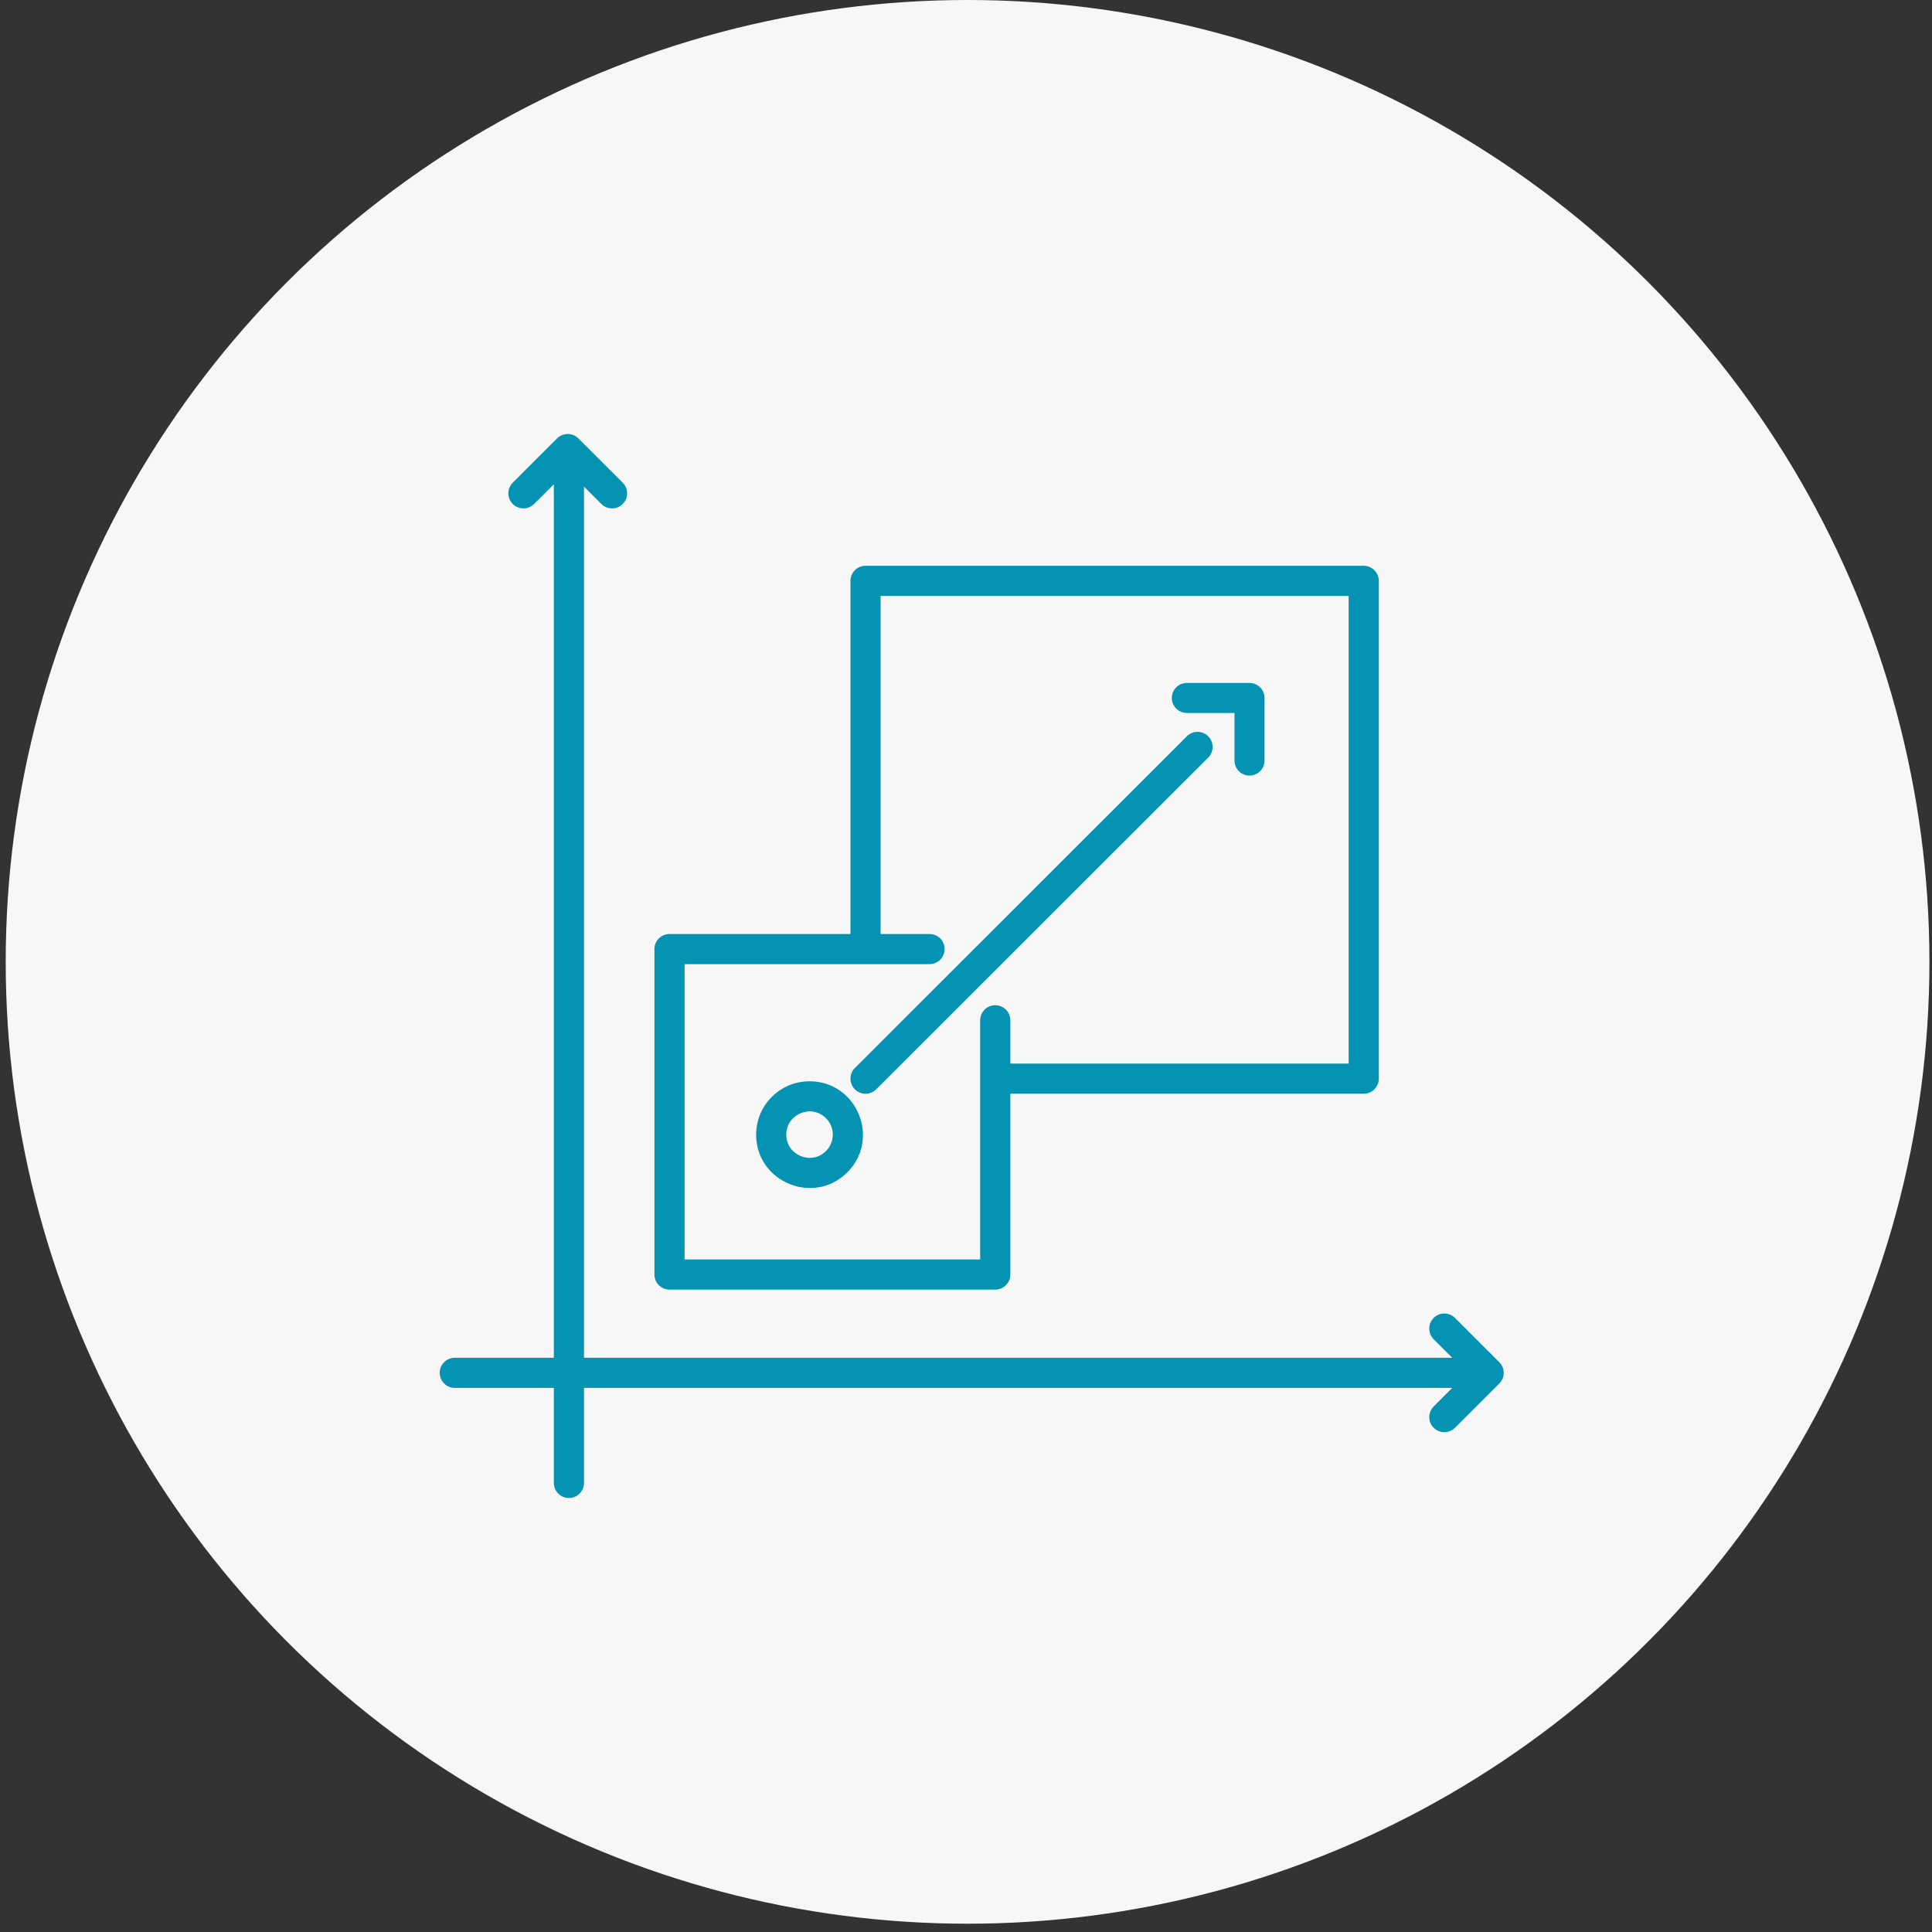
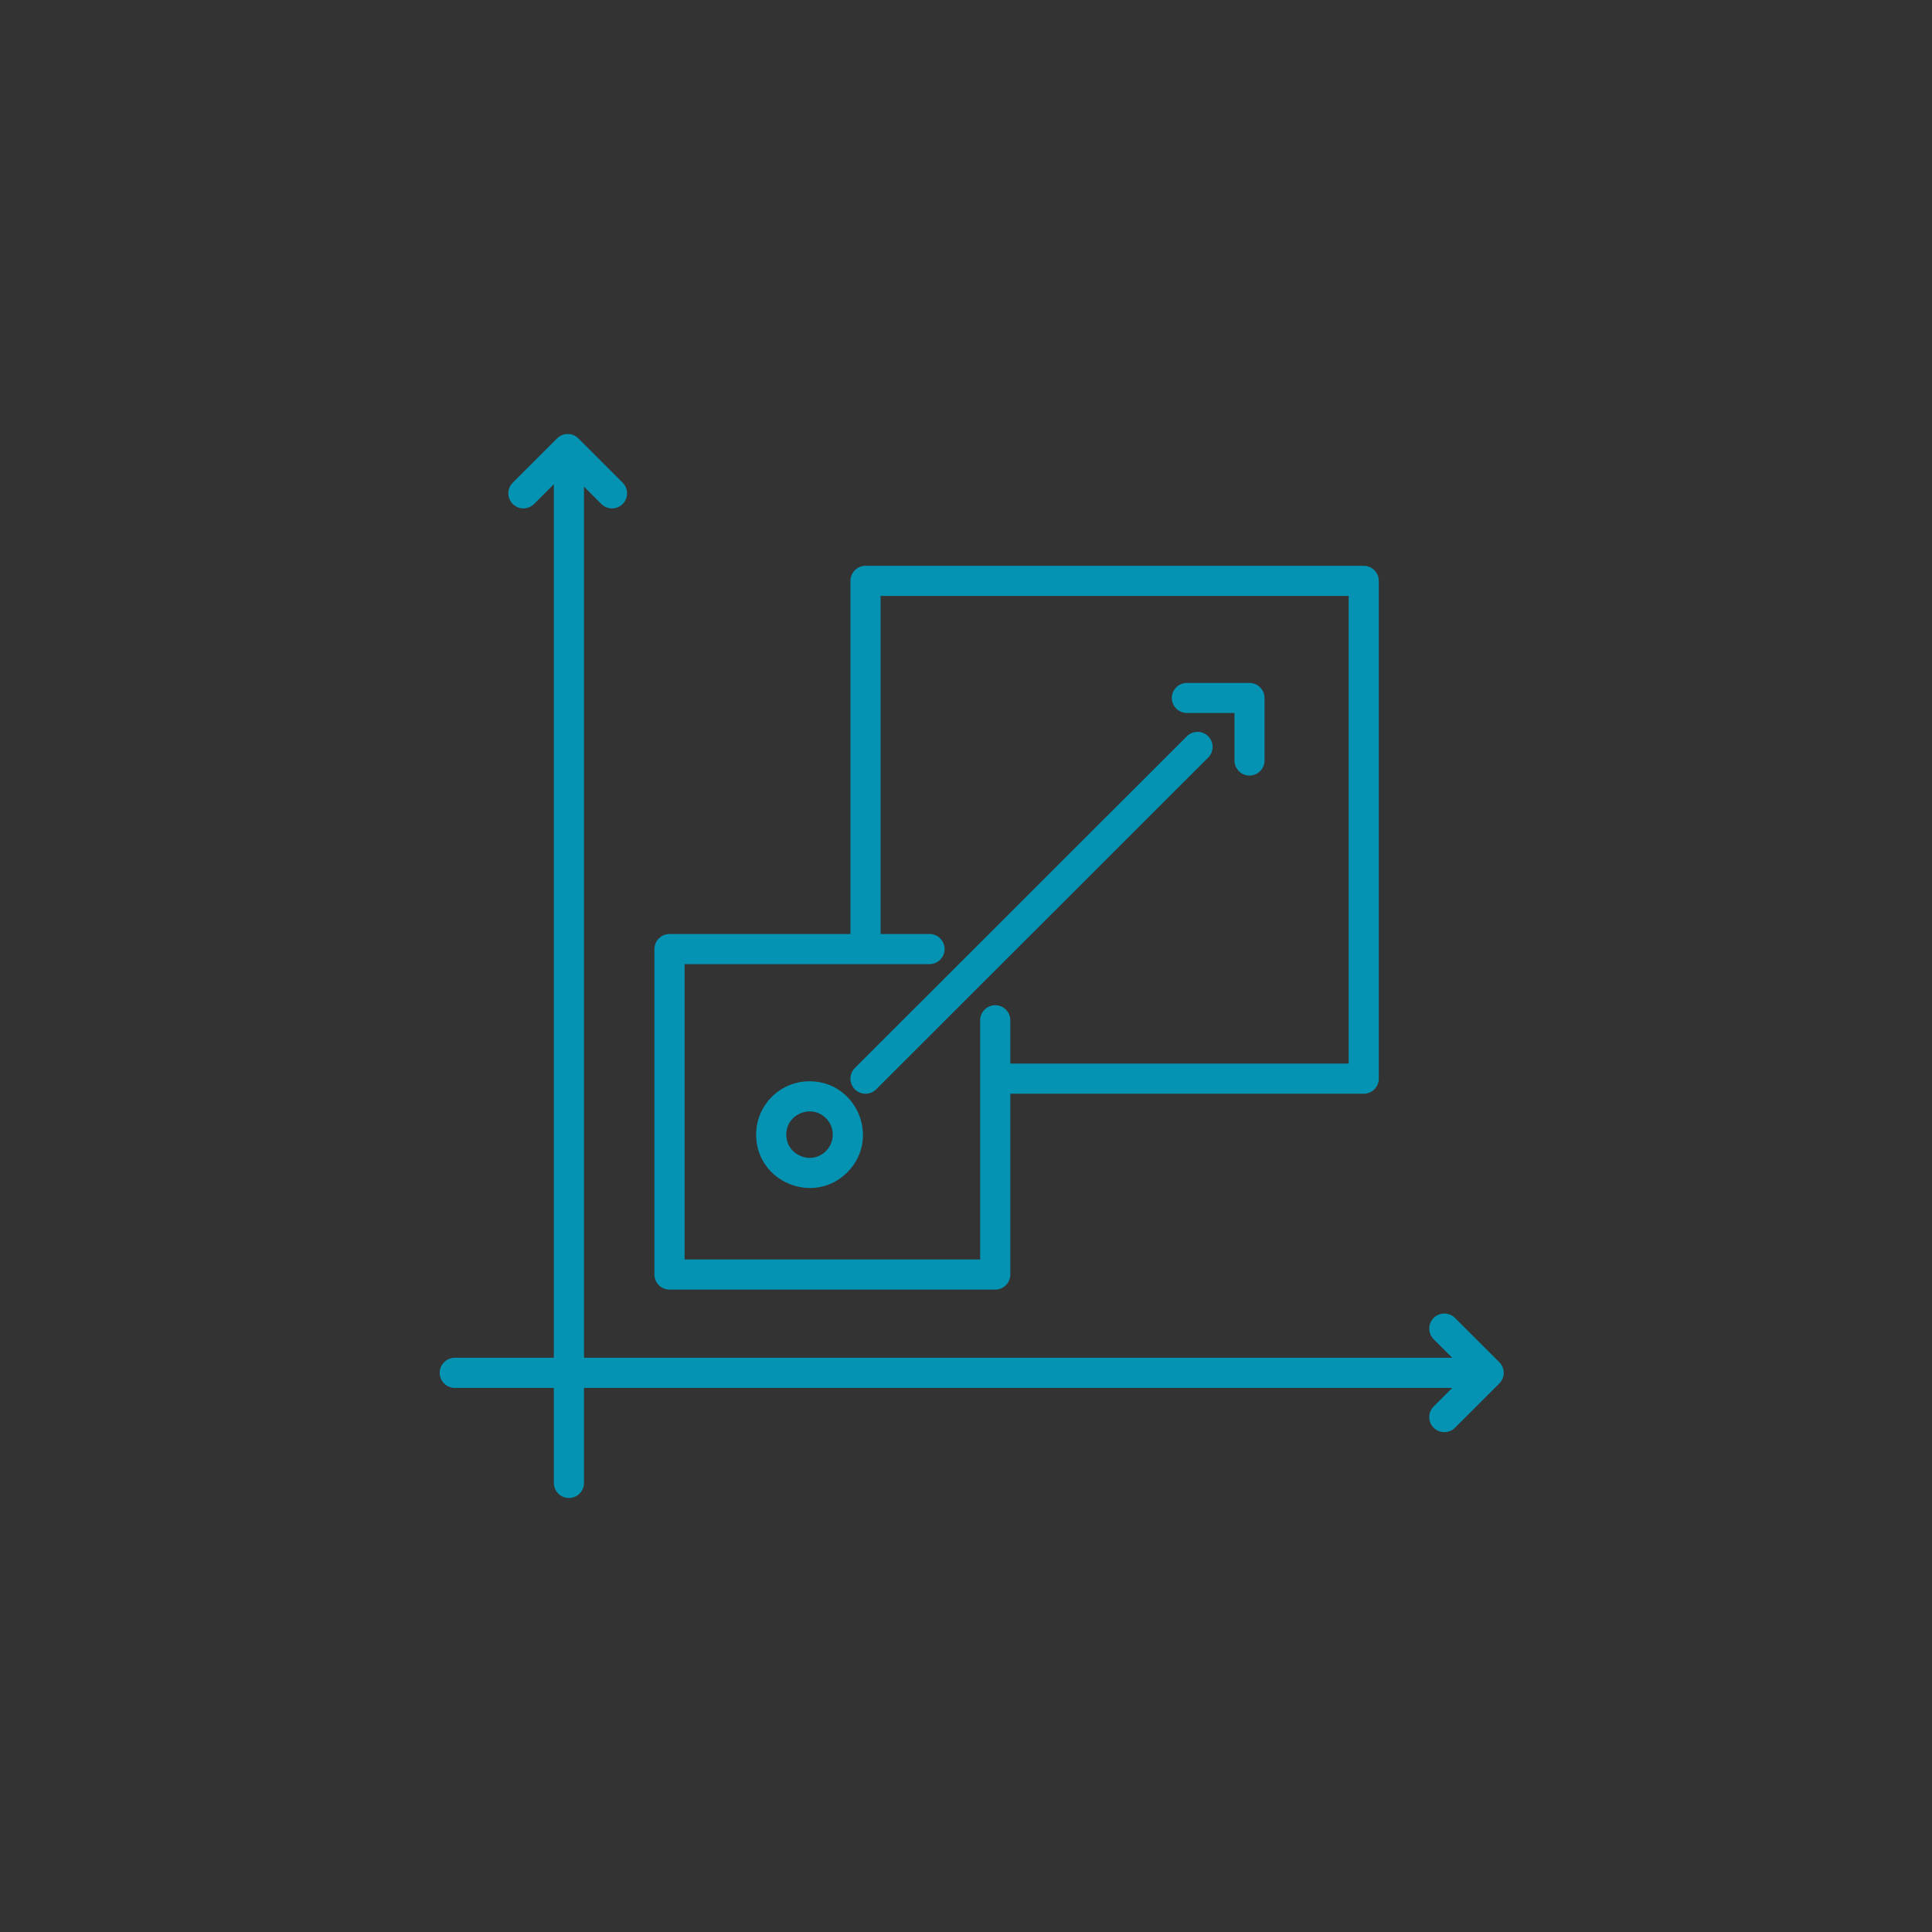
<svg xmlns="http://www.w3.org/2000/svg" width="138" height="138" viewBox="0 0 138 138" fill="none">
  <rect x="0" y="0" width="138" height="138" fill="#333333" stroke="none" />
-   <circle cx="69.112" cy="68.704" r="68.704" fill="#F7F7F7" />
  <path fill-rule="evenodd" clip-rule="evenodd" d="M107.085 97.292C107.513 97.712 107.519 98.399 107.085 98.829L103.928 101.983C103.508 102.403 102.826 102.403 102.405 101.983C101.985 101.563 101.985 100.881 102.405 100.461L103.731 99.136H41.714V105.924C41.714 106.518 41.231 107 40.637 107C40.042 107 39.56 106.518 39.56 105.924V99.136H32.485C31.89 99.136 31.408 98.655 31.408 98.06C31.408 97.466 31.89 96.984 32.485 96.984H39.56V34.589L38.149 35.998C37.729 36.419 37.047 36.419 36.626 35.998C36.206 35.578 36.206 34.897 36.626 34.477L39.79 31.315C40.211 30.895 40.893 30.895 41.313 31.315L44.477 34.477C44.898 34.897 44.898 35.578 44.477 35.998C44.057 36.419 43.375 36.419 42.954 35.998L41.713 34.758V96.984H103.731L102.405 95.66C101.985 95.239 101.985 94.558 102.405 94.138C102.826 93.718 103.507 93.718 103.928 94.138L107.085 97.292ZM70.012 72.877C70.012 72.283 70.494 71.801 71.089 71.801C71.683 71.801 72.166 72.283 72.166 72.877V75.971H96.332V42.567H62.901V66.714H66.396C66.99 66.714 67.473 67.196 67.473 67.79C67.473 68.384 66.99 68.866 66.396 68.866H48.899V89.963H70.012V72.877ZM72.165 78.124H97.408C98.003 78.124 98.485 77.642 98.485 77.047V41.491C98.485 40.897 98.003 40.415 97.408 40.415H61.824C61.229 40.415 60.747 40.897 60.747 41.491V66.714H47.822C47.227 66.714 46.745 67.196 46.745 67.79V91.038C46.745 91.633 47.227 92.114 47.822 92.114H71.089C71.683 92.114 72.166 91.633 72.166 91.038V78.124H72.165ZM84.777 52.591L61.062 76.287C60.642 76.707 60.642 77.388 61.062 77.808C61.483 78.229 62.165 78.229 62.585 77.808L86.299 54.113C86.72 53.693 86.72 53.011 86.299 52.591C85.879 52.171 85.197 52.171 84.777 52.591ZM57.824 77.234C55.717 77.234 54.009 78.94 54.009 81.045C54.009 84.428 58.123 86.135 60.52 83.74C62.918 81.344 61.209 77.234 57.824 77.234ZM58.998 79.872C57.955 78.83 56.163 79.57 56.163 81.045C56.163 82.519 57.955 83.26 58.998 82.218C59.646 81.57 59.646 80.519 58.998 79.872ZM84.775 50.926H88.177V54.325C88.177 54.917 88.657 55.397 89.25 55.397C89.842 55.397 90.323 54.917 90.323 54.325V49.854C90.323 49.262 89.842 48.782 89.25 48.782H84.775C84.183 48.782 83.702 49.262 83.702 49.854C83.702 50.446 84.183 50.926 84.775 50.926Z" fill="#0493B3" />
</svg>